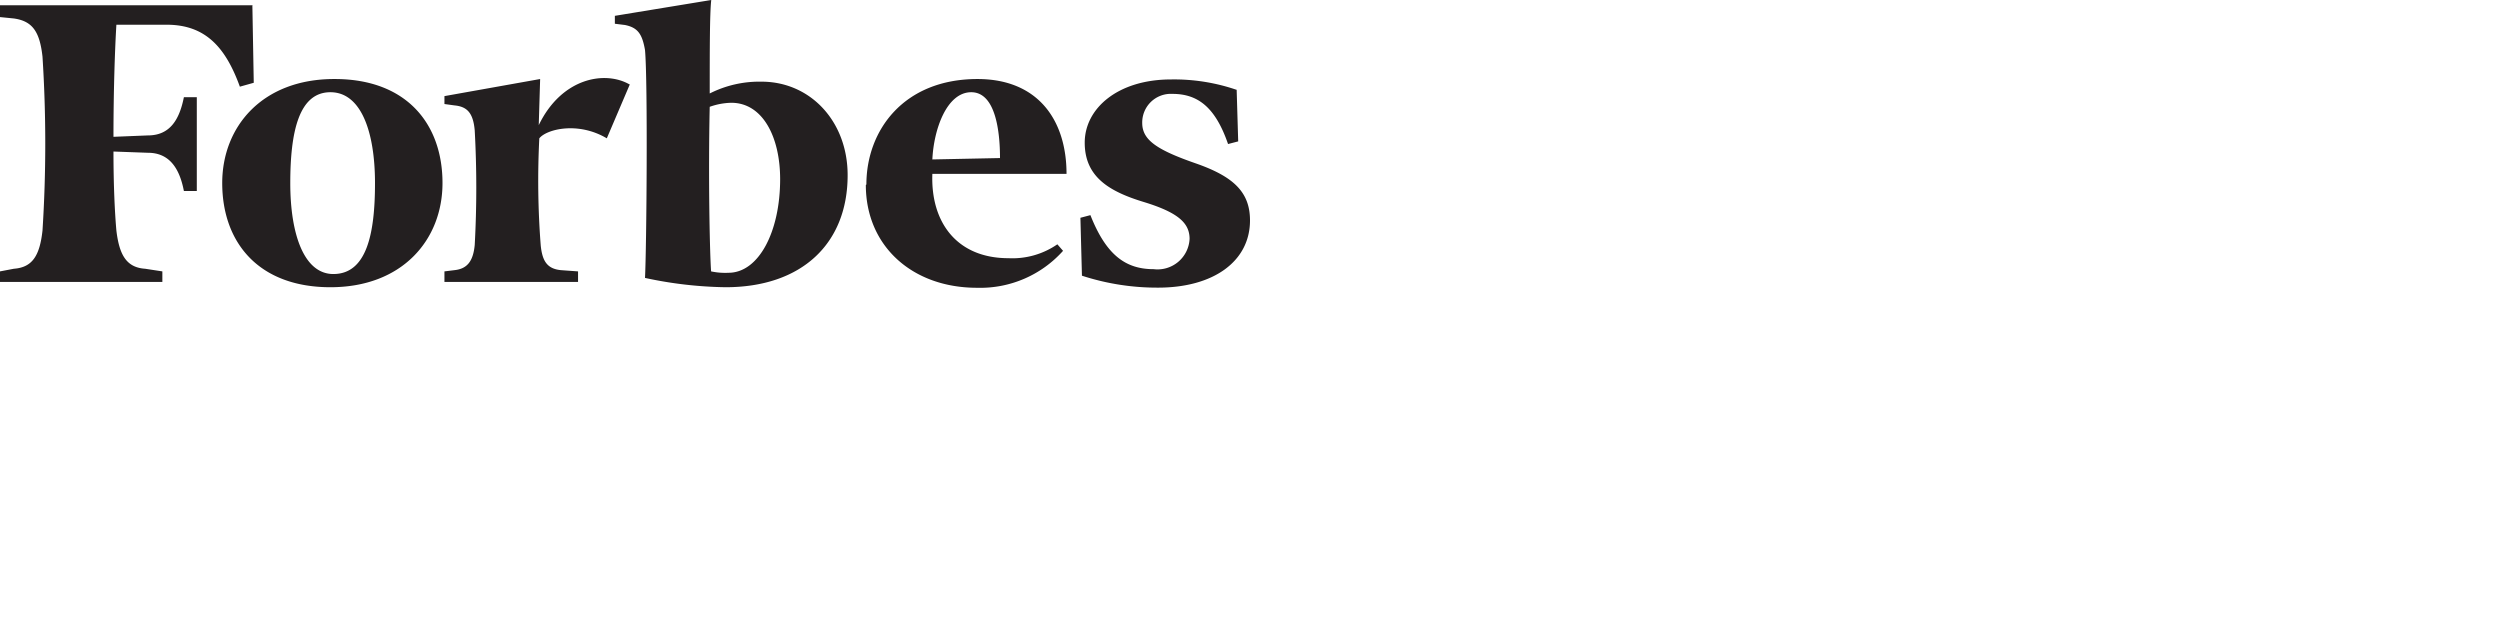
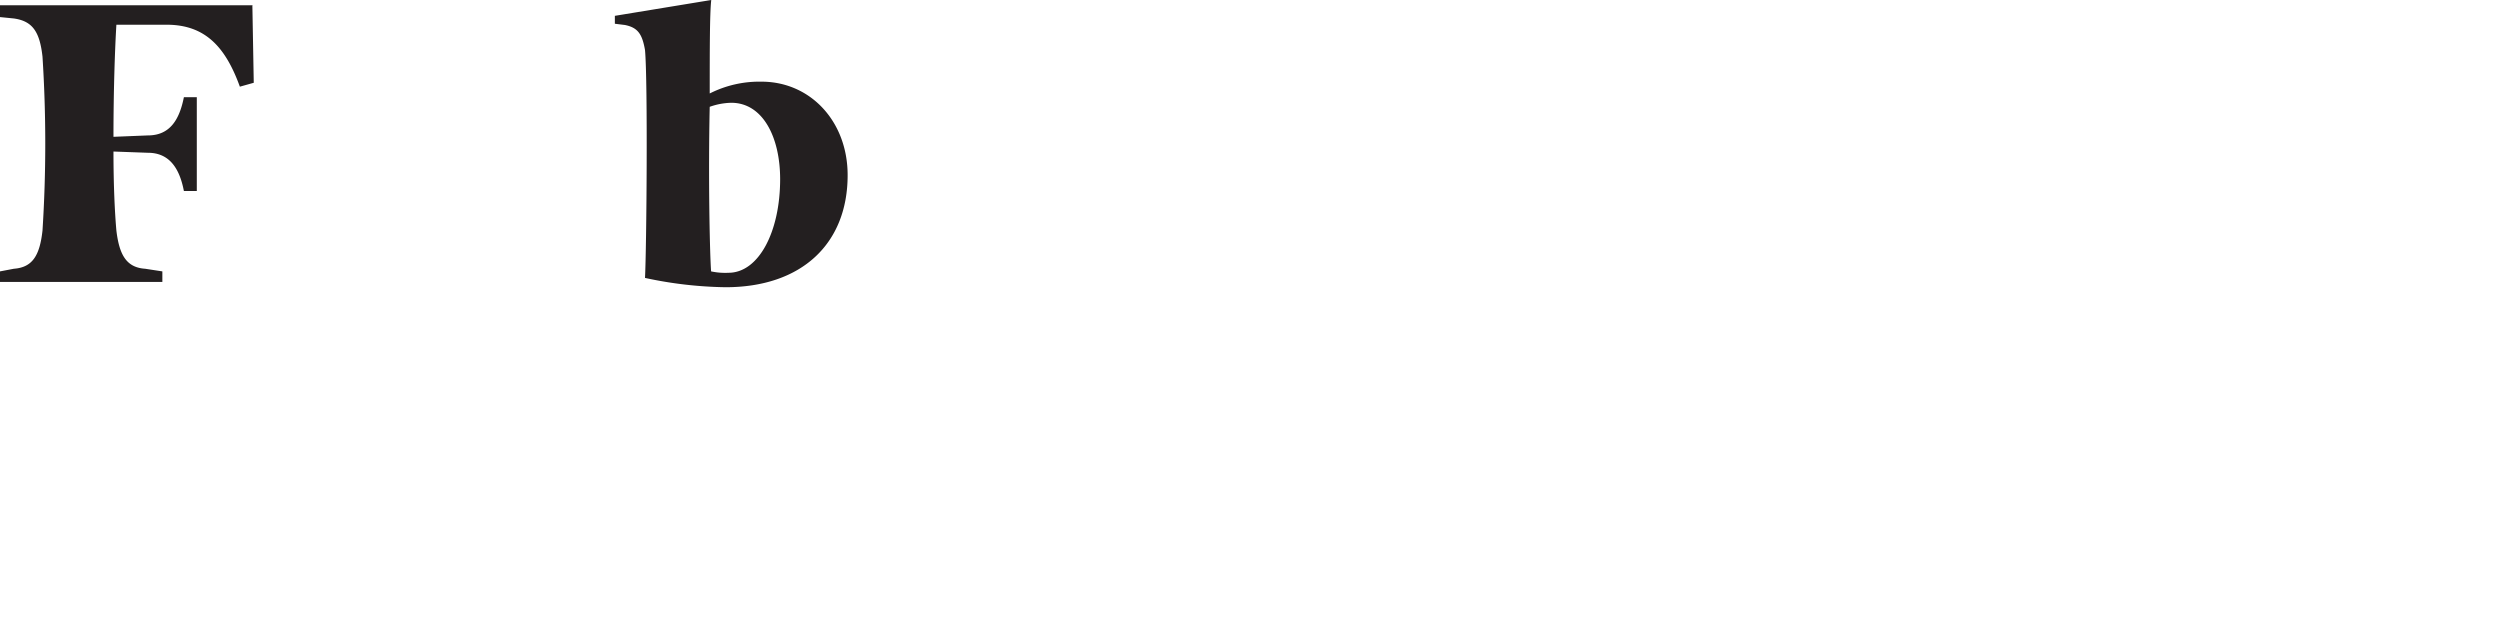
<svg xmlns="http://www.w3.org/2000/svg" id="Слой_1" data-name="Слой 1" viewBox="0 0 180 45">
  <defs>
    <style>.cls-1{fill:#231f20;}</style>
  </defs>
  <path class="cls-1" d="M54.83,5.88a7.92,7.92,0,0,0-3.73.85c0-3,0-5.78.11-6.73L44.27,1.14v.57L45,1.8c.93.19,1.24.66,1.44,1.8.21,2.28.11,14.42,0,16.41a29.2,29.2,0,0,0,5.8.67c5.48,0,8.79-3.13,8.79-8.07,0-3.88-2.69-6.73-6.2-6.73ZM52.45,19.64a4.84,4.84,0,0,1-1.25-.1c-.1-1.32-.21-6.92-.1-11.85a4.93,4.93,0,0,1,1.55-.29c2.27,0,3.52,2.47,3.52,5.5,0,3.8-1.55,6.74-3.72,6.74ZM18.21.38H0v.85l1,.1c1.34.19,1.86.95,2.06,2.75a98.61,98.61,0,0,1,0,12.52c-.2,1.8-.72,2.65-2.06,2.75l-1,.19v.76H11.69v-.76l-1.24-.19c-1.35-.09-1.86-1-2.07-2.75-.11-1.23-.21-3.23-.21-5.69l2.48.09c1.56,0,2.28,1.14,2.59,2.75h.93V7h-.93c-.32,1.61-1,2.75-2.59,2.75l-2.48.1c0-3.23.1-6.26.21-8.07H12c2.79,0,4.24,1.62,5.27,4.46l1-.28-.1-5.6Z" />
-   <path class="cls-1" d="M24.1,5.69c5.17,0,7.76,3.23,7.76,7.49,0,4.08-2.89,7.5-8.07,7.5S16,17.45,16,13.18c0-4.07,2.89-7.49,8.06-7.49Zm-.31.95c-2.27,0-2.89,2.85-2.89,6.55s1,6.54,3.1,6.54c2.38,0,3-2.84,3-6.54S26,6.64,23.79,6.64Zm38.59,6.64c0-3.89,2.68-7.59,8-7.59,4.34,0,6.41,2.94,6.41,6.83H67.13C67,16,68.89,18.59,72.61,18.59a5.69,5.69,0,0,0,3.52-1l.41.47a8,8,0,0,1-6.2,2.66c-4.65,0-8-3-8-7.4Zm4.75-1.8,4.87-.1c0-1.89-.31-4.74-2.07-4.74S67.23,9.3,67.13,11.48Zm21.94-5a13.84,13.84,0,0,0-4.76-.76c-3.83,0-6.21,2.09-6.21,4.55s1.75,3.51,4.24,4.27,3.31,1.52,3.31,2.66a2.31,2.31,0,0,1-2.59,2.18c-2,0-3.41-1-4.55-3.89l-.72.19.11,4.17a17.44,17.44,0,0,0,5.48.86c4,0,6.62-1.9,6.62-4.84,0-2-1.14-3.13-3.83-4.08-2.89-1-3.93-1.71-3.93-2.94a2.06,2.06,0,0,1,2.18-2.09c1.86,0,3.1,1,4,3.61l.73-.19-.11-3.7ZM45.31,6.07c-1.76-1-4.87-.47-6.52,2.94l.1-3.32L32,6.92v.57l.73.1c.93.09,1.34.57,1.45,1.8a75.63,75.63,0,0,1,0,8.25c-.11,1.14-.52,1.71-1.45,1.81l-.73.09v.76h9.62v-.76l-1.24-.09c-1-.1-1.34-.67-1.45-1.81a60.21,60.21,0,0,1-.1-7.68c.52-.66,2.79-1.23,4.86,0l1.66-3.89Z" />
</svg>